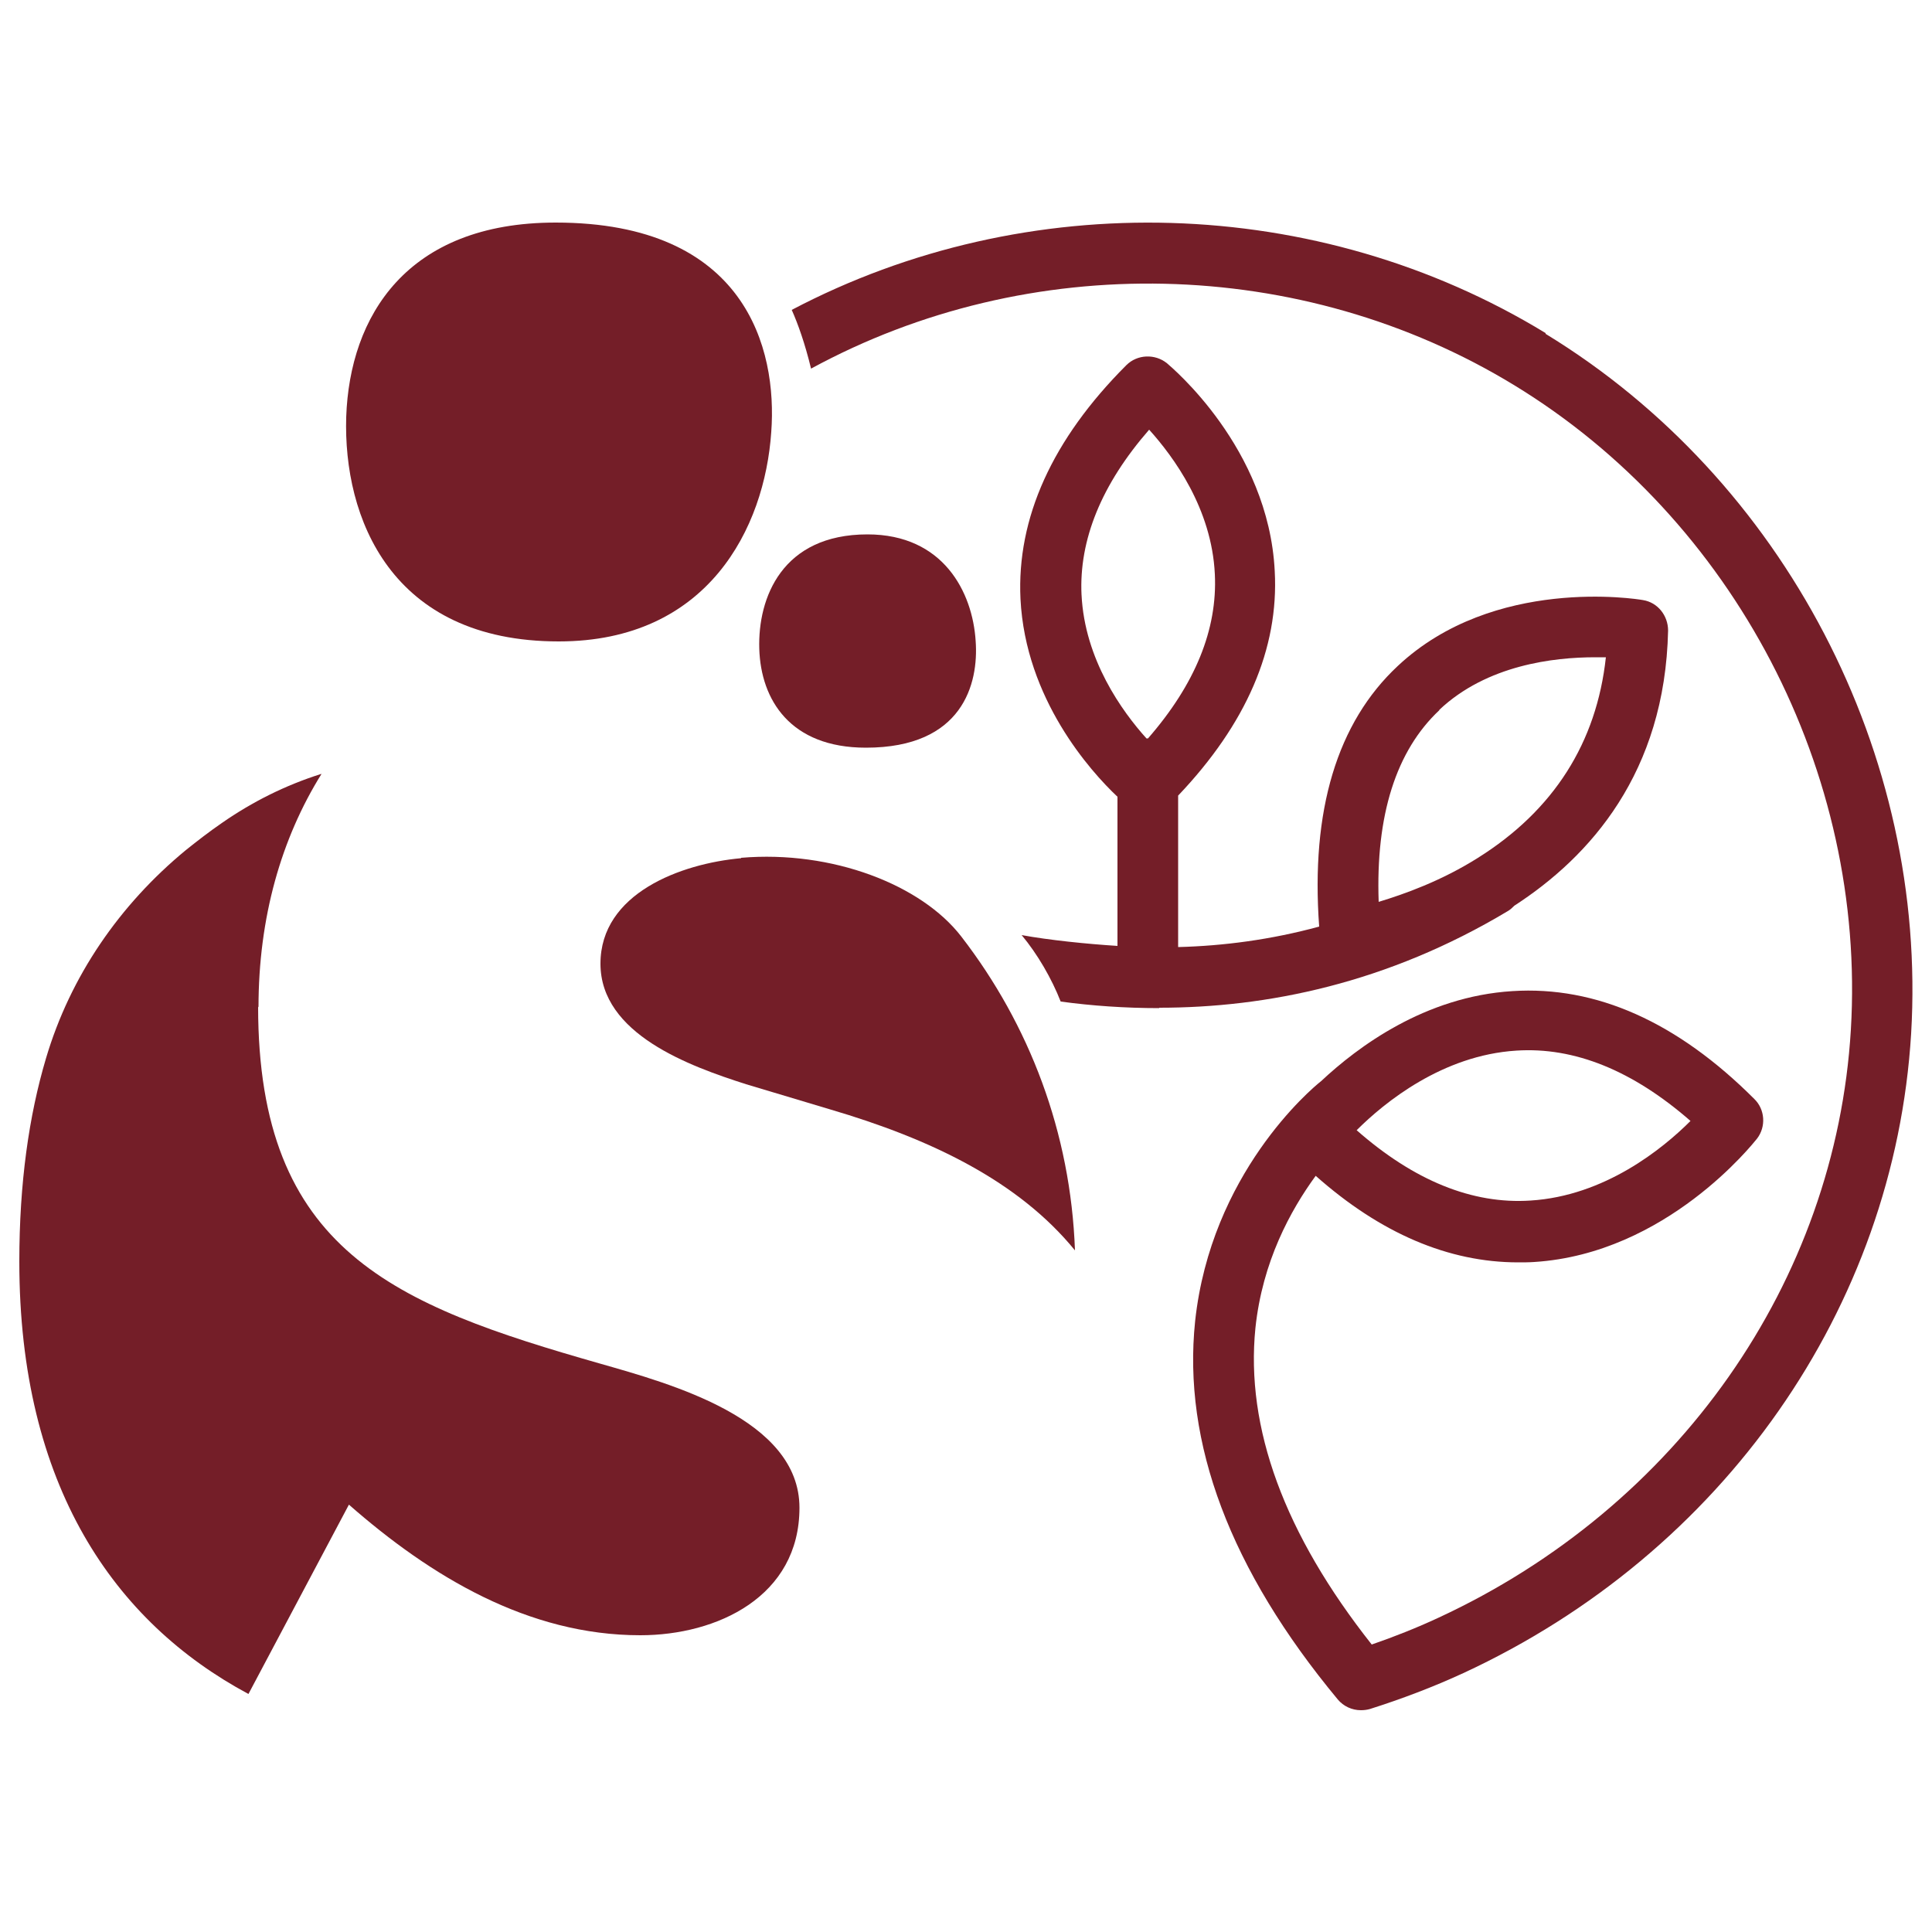
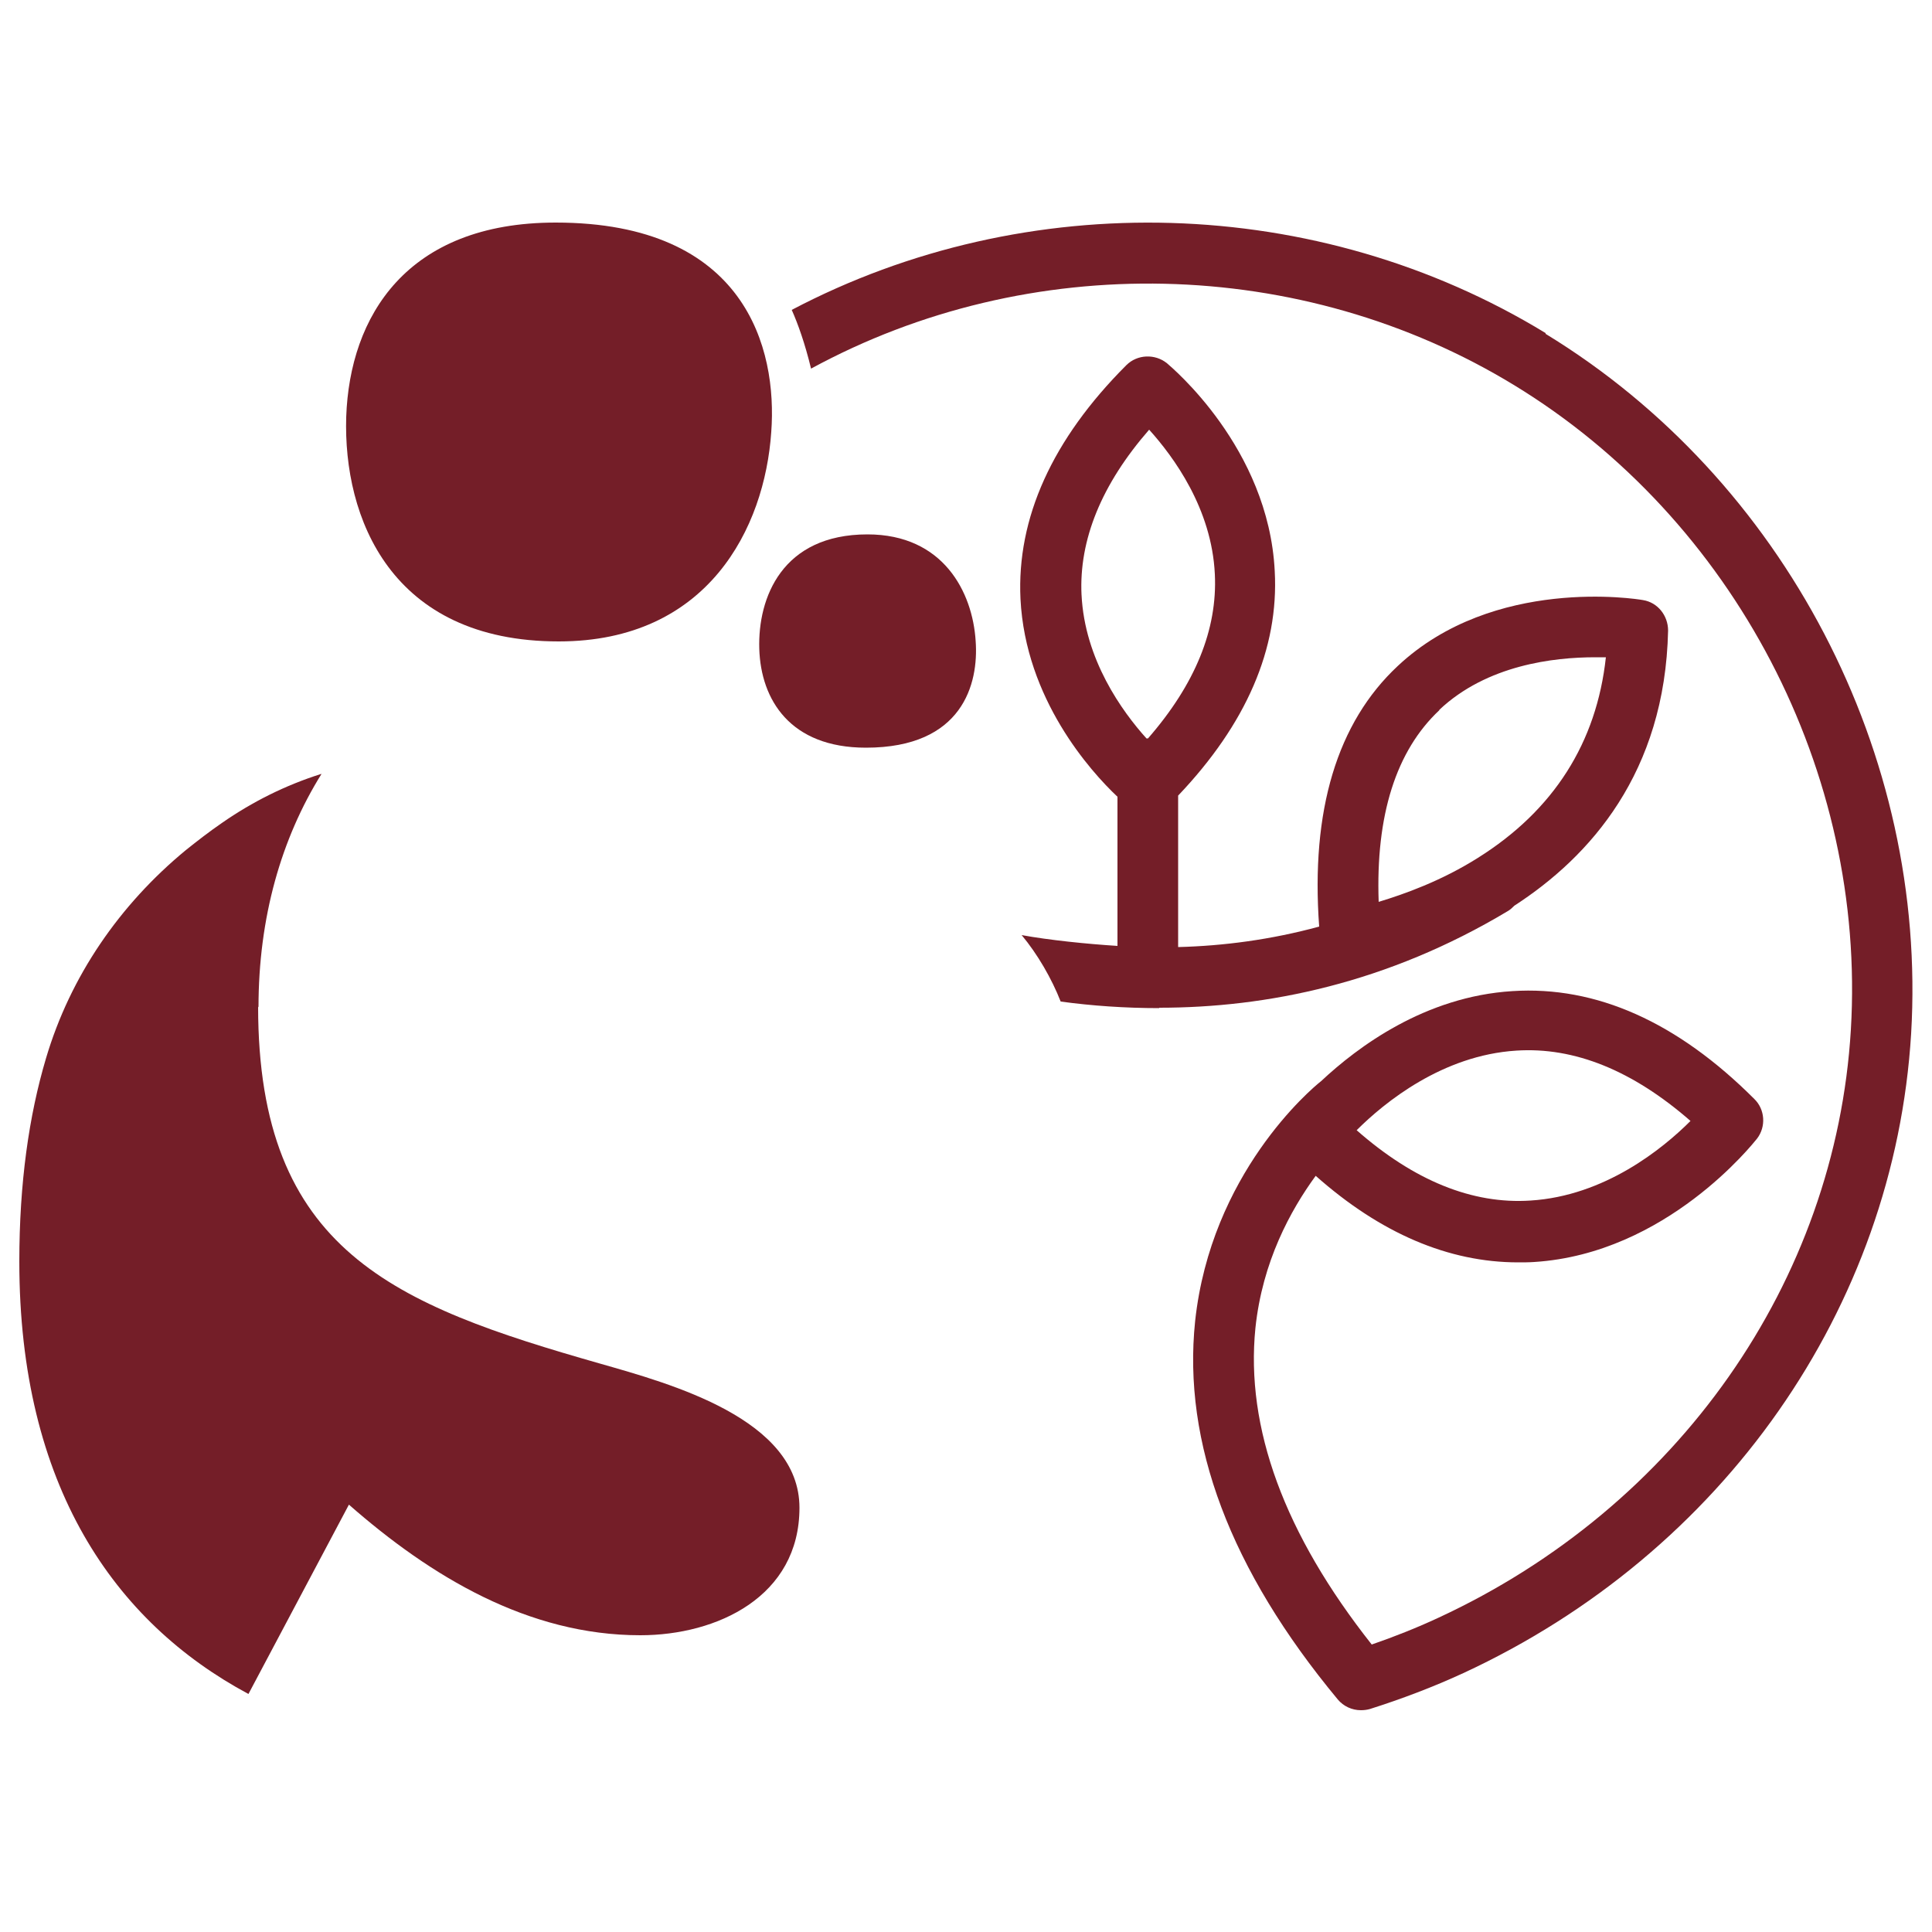
<svg xmlns="http://www.w3.org/2000/svg" id="Capa_1" data-name="Capa 1" viewBox="0 0 50 50">
  <defs>
    <style>
      .cls-1 {
        fill: #741e28;
      }
    </style>
  </defs>
  <path class="cls-1" d="M30,26.08c2.78,0,5.9-.63,9.02-2.5.07-.04.12-.09.17-.14,1.96-1.27,3.9-3.44,3.98-7.12,0-.39-.27-.73-.65-.79-.16-.03-3.86-.62-6.34,1.7-1.58,1.47-2.26,3.75-2.04,6.75-1.25.34-2.48.5-3.65.53v-3.92c1.76-1.85,2.61-3.8,2.5-5.81-.16-3.2-2.69-5.29-2.79-5.38-.31-.25-.77-.23-1.05.05-1.92,1.92-2.84,3.96-2.74,6.05.13,2.59,1.81,4.46,2.51,5.12v3.86c-.79-.05-1.77-.15-2.48-.28.41.49.78,1.13,1.01,1.72.81.11,1.66.17,2.55.17M37.25,18.37c1.23-1.16,2.96-1.36,4.03-1.36.1,0,.19,0,.28,0-.24,2.21-1.35,3.96-3.31,5.19-.95.6-1.91.94-2.57,1.14-.08-2.24.45-3.91,1.57-4.96M27.99,15.4c-.07-1.43.52-2.87,1.75-4.28.63.7,1.62,2.04,1.7,3.74.07,1.43-.51,2.85-1.73,4.25-.01,0-.03,0-.04,0-.63-.7-1.6-2.04-1.68-3.72" />
  <path class="cls-1" d="M14.38,5.76c-3.86,0-5.33,2.43-5.42,5.03-.08,2.6,1.15,5.81,5.5,5.81,3.86,0,5.33-2.93,5.5-5.42.16-2.16-.66-5.42-5.58-5.42" />
  <path class="cls-1" d="M22.41,19.35c-1.96,0-2.72-1.24-2.76-2.56-.04-1.32.59-2.96,2.8-2.96,1.96,0,2.72,1.49,2.8,2.76.08,1.1-.33,2.76-2.84,2.76" />
-   <path class="cls-1" d="M19.18,22.21c-1.56.14-3.64.91-3.64,2.73s2.3,2.65,3.77,3.12l2.17.65c2.62.77,4.88,1.86,6.34,3.65-.11-3.05-1.18-5.84-2.94-8.12-1.03-1.34-3.34-2.24-5.7-2.04" />
  <path class="cls-1" d="M6.69,26.07c0-2.33.59-4.37,1.63-6.04,0,0,0,0-.01,0-.92.29-1.78.72-2.57,1.27-.32.22-.63.46-.93.7-1.71,1.41-2.99,3.26-3.62,5.39-.44,1.48-.69,3.22-.69,5.26,0,5.8,2.46,9.33,5.93,11.19l2.6-4.9c2.12,1.86,4.64,3.38,7.54,3.38,1.99,0,4.12-1,4.12-3.3s-3.34-3.21-5.16-3.73c-5.33-1.52-8.85-2.91-8.85-9.24" />
  <path class="cls-1" d="M40,8.62c-5.9-3.6-13.43-3.8-19.51-.6.16.36.34.86.5,1.52,5.64-3.07,12.69-2.93,18.2.43,5.69,3.47,9.11,10.02,8.71,16.68-.39,6.52-4.48,12.35-10.68,15.22-.56.26-1.14.49-1.72.69-2.26-2.86-3.27-5.61-3.01-8.19.18-1.72.91-3.05,1.56-3.94,1.68,1.49,3.44,2.24,5.24,2.24.14,0,.28,0,.42-.01,3.42-.22,5.66-3.07,5.76-3.19.24-.31.21-.76-.07-1.03-1.99-1.99-4.09-2.93-6.26-2.79-2.26.14-4,1.44-4.95,2.33-.27.21-2.85,2.4-3.26,6.21-.33,3.15.91,6.44,3.69,9.79.15.18.37.28.6.28.08,0,.16-.01.23-.03.82-.26,1.64-.57,2.42-.93,6.72-3.11,11.16-9.45,11.59-16.55.43-7.23-3.28-14.34-9.46-18.11M39.24,27.19c1.51-.1,3.02.52,4.51,1.82-.72.72-2.22,1.94-4.14,2.06-1.51.1-3.02-.52-4.5-1.82.72-.72,2.22-1.94,4.13-2.06" />
</svg>